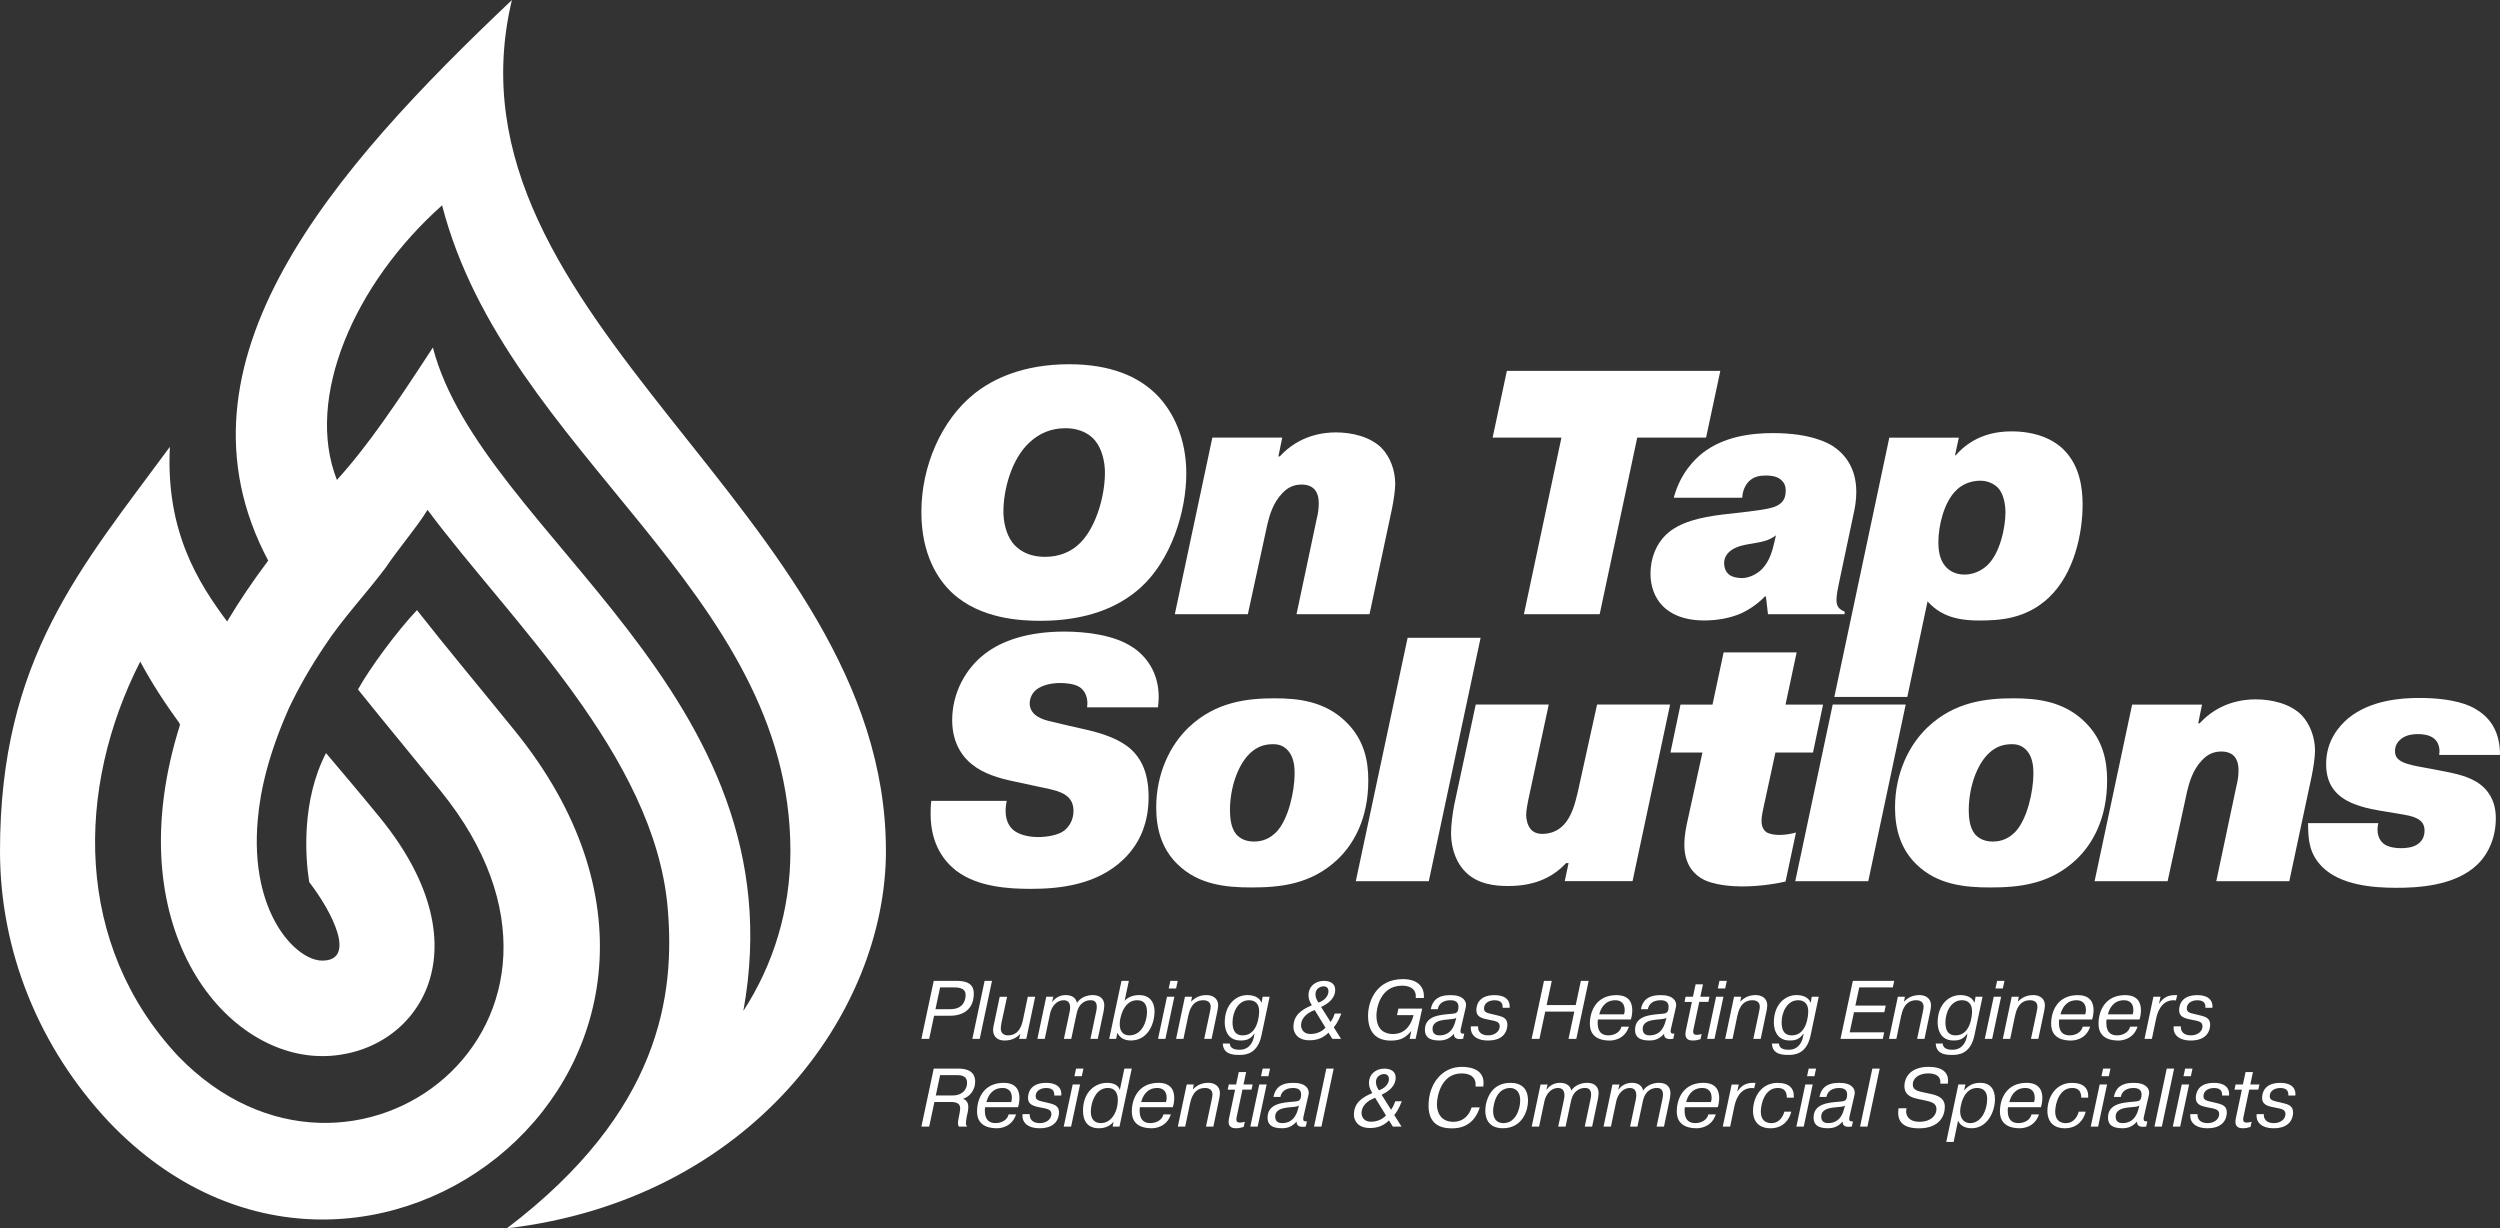
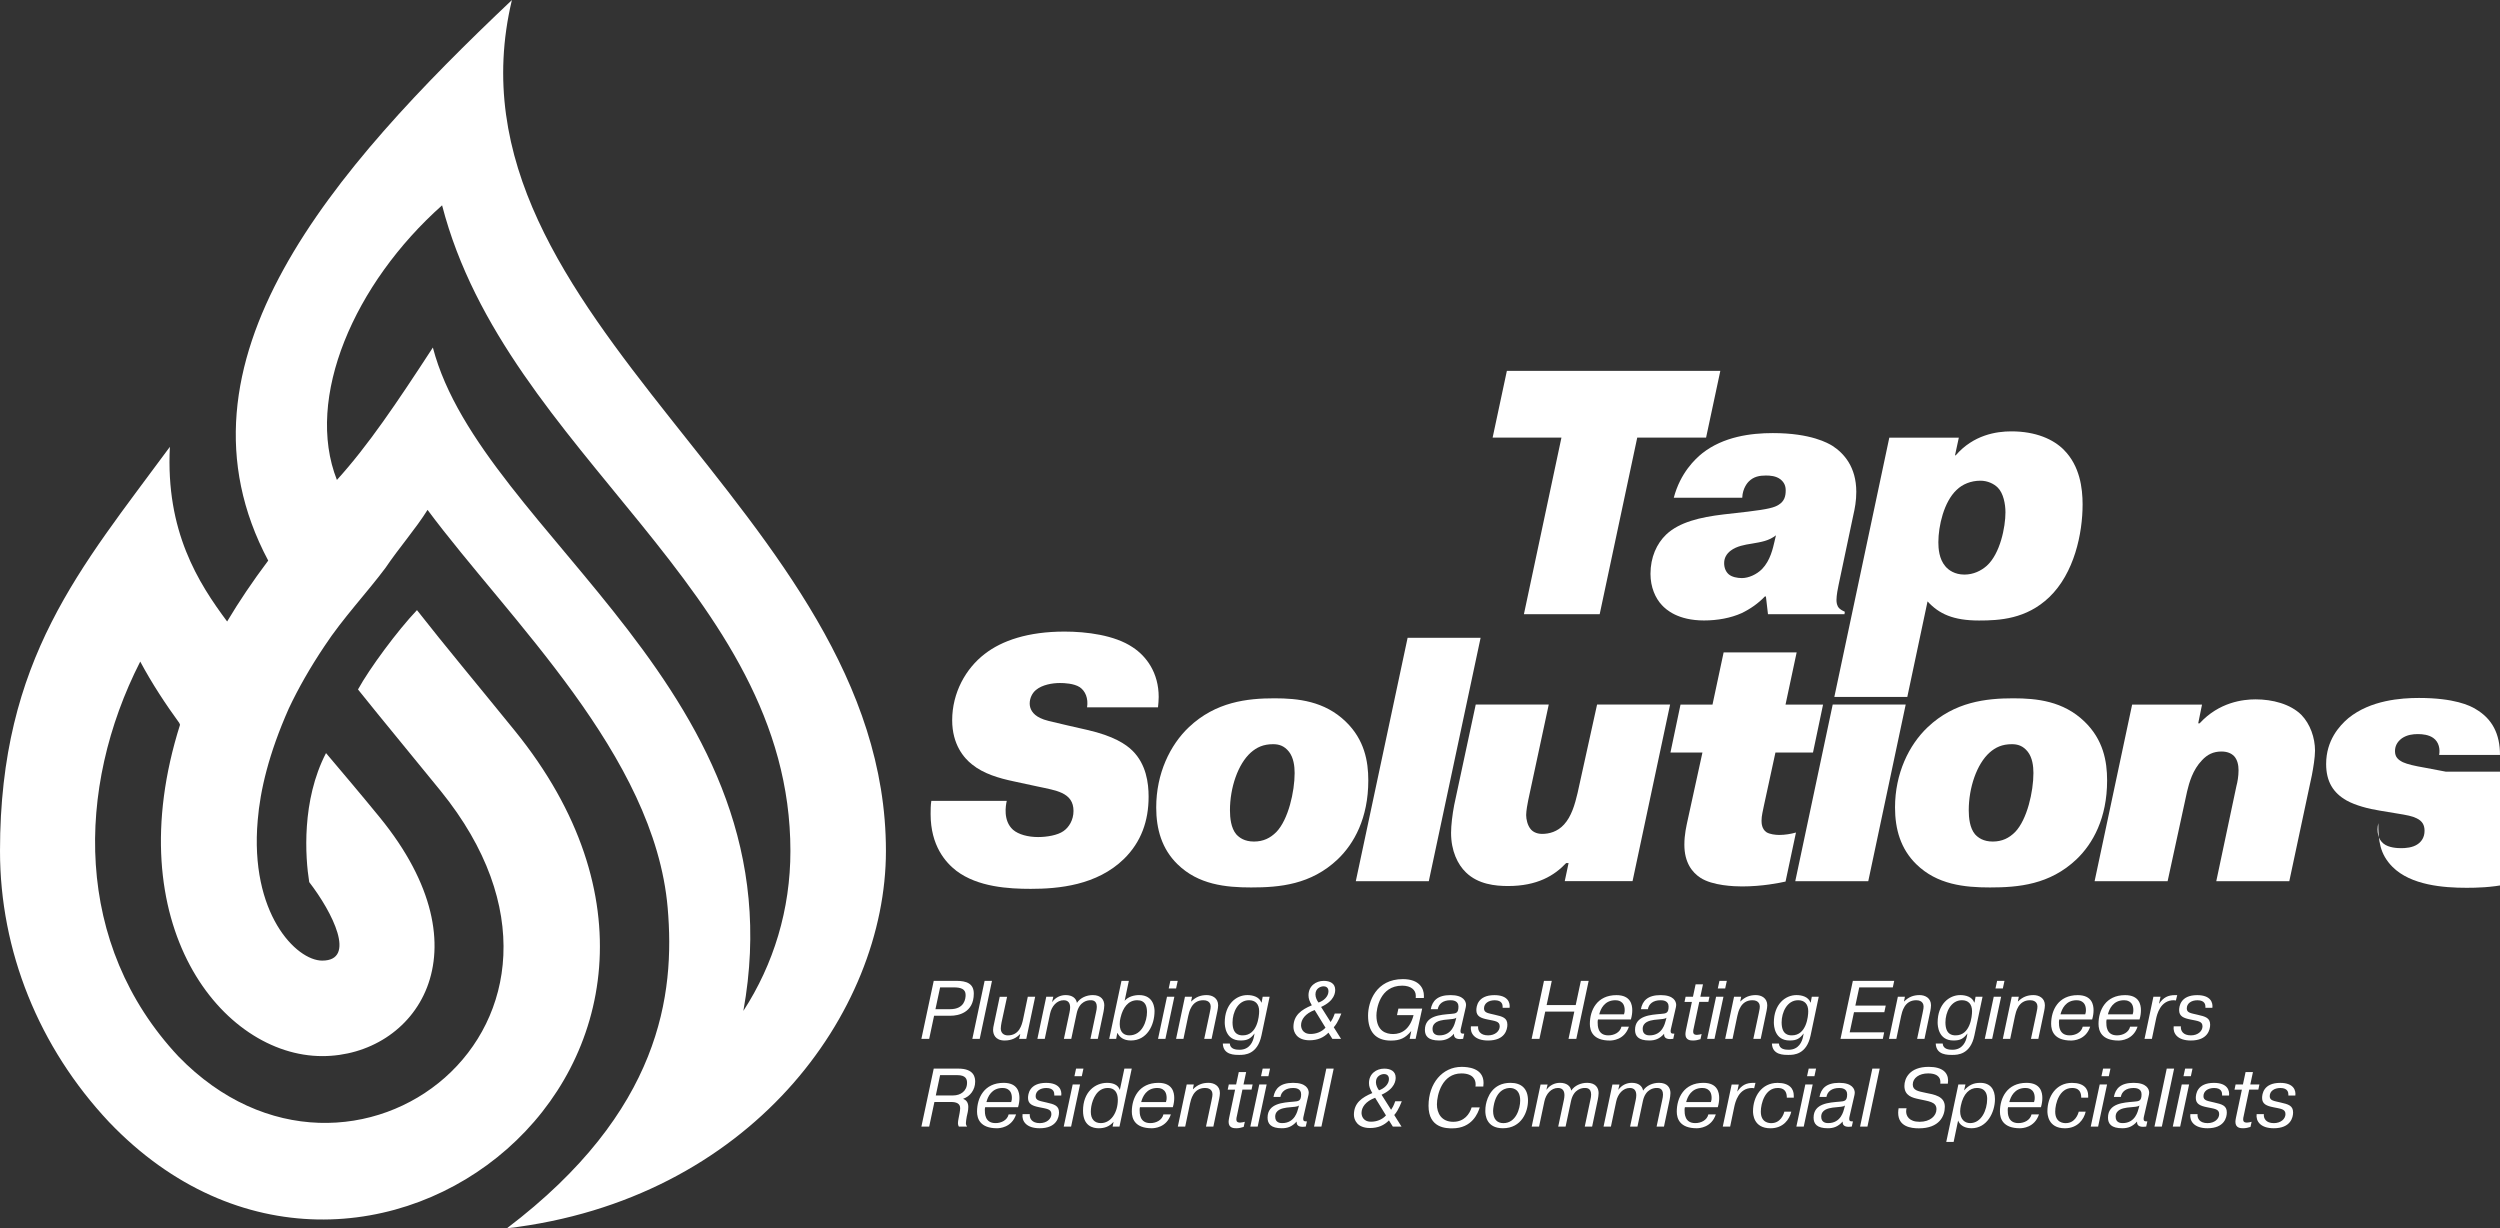
<svg xmlns="http://www.w3.org/2000/svg" id="Layer_1" viewBox="0 0 1000.42 491.54">
  <rect x="0" y="0" width="1000.42" height="491.54" fill="#333333" stroke="none" />
  <defs>
    <style>
      .cls-1 {
        fill: #fff;
      }
    </style>
  </defs>
  <g>
-     <path class="cls-1" d="M381.09,237.3c11.27,10.43,27.55,11.13,35.2,11.13,18.09,0,31.16-5.15,40.21-13.36,12.24-11.13,18.22-30.46,18.22-45.63,0-14.05-5.29-24.76-11.69-31.3-7.51-7.65-18.92-12.38-35.2-12.38-18.5,0-30.74,5.98-37.98,11.82-13.22,10.57-21.15,29.08-21.15,47.3,0,17.11,6.68,27.13,12.38,32.41h.01ZM412.11,176.92c3.76-3.48,8.49-5.56,14.19-5.56,6.68,0,10.3,2.92,11.96,5.01,2.64,3.2,3.9,8.21,3.9,12.8,0,9.74-3.9,23.23-11.13,29.21-2.64,2.23-6.82,4.45-12.8,4.45-7.37,0-11.27-3.34-13.08-5.7-2.64-3.48-3.62-8.49-3.62-12.38,0-8.48,3.06-21.01,10.57-27.82h0Z" />
-     <path class="cls-1" d="M499.35,245.79l7.79-35.89c.83-3.48,2.22-8.63,5.98-12.52,2.09-2.22,4.45-3.48,7.79-3.48,2.64,0,4.17.97,5.01,1.81,1.39,1.53,1.81,3.62,1.81,5.7,0,2.36-.42,4.73-.84,6.26l-8.07,38.12h29.21l9.04-42.43c.56-2.92,1.25-7.09,1.25-9.74,0-5.29-1.95-10.71-5.43-14.33-4.45-4.45-11.69-6.26-18.36-6.26-5.01,0-14.61,1.11-22.4,9.6h-.56l1.53-7.51h-27.96l-15.02,70.67h29.23Z" />
    <polygon class="cls-1" points="609.82 245.79 640.14 245.79 655.17 175.12 682.72 175.12 688.42 148.41 603 148.41 597.3 175.12 624.84 175.12 609.82 245.79" />
    <path class="cls-1" d="M669.78,199.19h27.41c.14-4.03,2.36-6.26,2.64-6.54,1.95-1.95,4.31-2.36,6.82-2.36,1.67,0,4.03.14,5.84,1.53,1.53,1.25,2.09,2.64,2.09,4.45,0,2.36-.56,4.31-2.78,5.7-1.67,1.11-4.31,1.81-12.38,2.78l-9.74,1.11c-9.32,1.11-17.67,3.06-22.95,8.07-3.76,3.62-6.26,9.04-6.26,15.72,0,5.29,1.95,9.74,4.59,12.52,1.67,1.81,6.4,6.12,16.83,6.12,5.43,0,10.71-.98,15.03-2.92,3.48-1.67,6.68-3.9,9.32-6.68h.42l.83,7.09h30.61l.14-.97c-.7-.28-1.67-.84-2.23-1.39-.98-.98-1.11-2.37-1.11-3.34,0-1.81.56-4.73.84-5.98l5.84-27.68c.7-3.06,1.25-5.98,1.25-9.6,0-10.02-5.01-15.44-9.46-18.36-1.81-1.11-8.63-5.15-23.93-5.15-8.77,0-19.76,1.39-28.24,8.07-2.78,2.23-8.77,7.79-11.41,17.81h-.01ZM710.13,216.58c-.7,2.92-1.67,7.65-5.01,11.13-2.22,2.22-5.42,3.62-8.07,3.62-1.81,0-4.03-.42-5.29-1.53-1.11-.98-1.81-2.51-1.81-4.45,0-2.09.97-3.76,2.64-5.01,2.37-1.81,5.71-2.37,8.35-2.78,4.04-.7,6.82-1.11,9.74-3.34l-.56,2.37h.01Z" />
    <path class="cls-1" d="M834.16,288.76c-8.49-8.21-19.06-9.32-28.52-9.32-10.85,0-23.51,1.39-34.23,11.55-7.51,7.1-13.08,18.5-13.08,32.14,0,8.63,2.23,16.56,8.49,22.68,8.35,8.21,19.34,9.32,29.5,9.32,11.41,0,23.93-1.11,34.64-11.27,6.54-6.26,12.24-16.42,12.24-31.58,0-7.65-1.53-16.28-9.04-23.52h0ZM806.33,333c-2.37,2.37-5.15,3.76-8.9,3.76s-5.84-1.53-7.1-2.92c-2.09-2.51-2.5-6.54-2.5-9.6,0-9.04,3.2-18.5,8.35-23.1,2.37-2.09,5.01-3.34,8.9-3.34,2.23,0,4.45.56,6.4,3.06,1.81,2.37,2.23,5.7,2.23,8.49,0,7.37-2.5,18.64-7.37,23.65h-.01Z" />
    <path class="cls-1" d="M926.4,300.45c0-5.29-1.95-10.71-5.42-14.33-4.45-4.45-11.69-6.26-18.37-6.26-5.01,0-14.61,1.11-22.4,9.6h-.56l1.53-7.51h-27.97l-15.02,70.68h29.22l7.79-35.9c.83-3.48,2.22-8.63,5.98-12.52,2.09-2.23,4.45-3.48,7.79-3.48,2.64,0,4.18.98,5.01,1.81,1.39,1.53,1.81,3.62,1.81,5.7,0,2.37-.42,4.73-.84,6.26l-8.07,38.12h29.22l9.04-42.43c.56-2.92,1.25-7.1,1.25-9.74h.01Z" />
-     <path class="cls-1" d="M978.71,308.79l-8.07-1.53c-4.73-.83-7.1-1.39-9.04-2.23-1.95-.97-3.2-2.09-3.2-4.45,0-1.81.7-3.62,2.78-5.15,2.09-1.39,4.31-1.67,6.4-1.67,1.95,0,4.31.28,6.12,1.53,2.37,1.67,2.78,4.59,2.37,6.82h24.35c0-8.35-3.06-14.47-9.74-18.36-2.23-1.39-8.49-4.45-22.68-4.45-7.1,0-19.34.84-28.24,8.07-3.62,3.06-8.91,8.9-8.91,18.36,0,6.96,2.78,11.55,8.21,14.61,3.48,1.95,8.76,3.34,13.22,4.04l6.68,1.11c4.31.69,6.4,1.11,8.07,1.95,2.36,1.11,3.2,2.78,3.2,5.01,0,2.64-1.25,4.31-2.64,5.29-2.09,1.53-5.15,1.67-6.68,1.67s-5.01-.14-7.09-1.81c-2.09-1.67-2.92-4.73-2.09-8.21h-28.11c0,6.96.56,12.38,5.7,17.53,7.37,7.37,20.45,8.35,29.64,8.35,7.93,0,23.37-.56,32.42-9.32,4.59-4.45,7.37-10.99,7.37-18.5,0-3.48-.7-8.07-4.45-11.97-4.03-4.17-10.02-5.56-15.58-6.68h-.01Z" />
+     <path class="cls-1" d="M978.71,308.79l-8.07-1.53c-4.73-.83-7.1-1.39-9.04-2.23-1.95-.97-3.2-2.09-3.2-4.45,0-1.81.7-3.62,2.78-5.15,2.09-1.39,4.31-1.67,6.4-1.67,1.95,0,4.31.28,6.12,1.53,2.37,1.67,2.78,4.59,2.37,6.82h24.35c0-8.35-3.06-14.47-9.74-18.36-2.23-1.39-8.49-4.45-22.68-4.45-7.1,0-19.34.84-28.24,8.07-3.62,3.06-8.91,8.9-8.91,18.36,0,6.96,2.78,11.55,8.21,14.61,3.48,1.95,8.76,3.34,13.22,4.04l6.68,1.11c4.31.69,6.4,1.11,8.07,1.95,2.36,1.11,3.2,2.78,3.2,5.01,0,2.64-1.25,4.31-2.64,5.29-2.09,1.53-5.15,1.67-6.68,1.67s-5.01-.14-7.09-1.81c-2.09-1.67-2.92-4.73-2.09-8.21c0,6.96.56,12.38,5.7,17.53,7.37,7.37,20.45,8.35,29.64,8.35,7.93,0,23.37-.56,32.42-9.32,4.59-4.45,7.37-10.99,7.37-18.5,0-3.48-.7-8.07-4.45-11.97-4.03-4.17-10.02-5.56-15.58-6.68h-.01Z" />
    <path class="cls-1" d="M712.01,334.12c-1.53,0-3.9-.28-5.15-1.11-1.81-1.25-1.95-3.48-1.95-4.59,0-2.09.56-3.9.97-6.12l4.59-21.15h15.03l4.03-19.2h-15.02l4.45-20.87h-29.22l-4.45,20.87h-12.8l-4.03,19.2h12.8l-5.84,26.71c-.56,2.64-1.39,5.98-1.39,10.16,0,7.23,3.2,11.13,6.4,13.22,4.87,3.2,13.64,3.48,16.7,3.48,8.07,0,14.89-1.39,17.39-1.95l4.17-19.62c-1.95.56-4.45.97-6.68.97h0Z" />
    <path class="cls-1" d="M631.31,317.28c-1.11,4.73-2.5,9.46-5.43,12.66-2.64,2.92-5.98,3.76-8.76,3.76-2.5,0-4.04-1.11-4.73-2.09-1.11-1.39-1.67-3.76-1.67-5.43s.56-4.73.83-5.98l8.21-38.26h-29.22l-8.62,40.21c-.7,3.62-1.25,8.07-1.25,11.13,0,7.23,2.64,12.66,5.98,15.86,4.87,4.73,11.68,5.42,16.83,5.42,11.68,0,18.51-4.17,23.24-9.18h.97l-1.53,7.23h27.13l15.03-70.68h-29.22l-7.79,35.34h0Z" />
    <path class="cls-1" d="M435.14,292.1l-7.93-1.81c-7.24-1.67-9.18-2.09-10.85-2.92-3.34-1.53-4.31-3.9-4.31-5.84,0-2.09.97-4.17,2.51-5.43,2.5-2.09,6.54-2.78,9.6-2.78,1.67,0,5.57.14,7.93,1.67,2.23,1.53,3.48,4.45,2.92,8.07h28.38c.14-1.39.28-2.78.28-4.17,0-9.6-4.87-16.28-10.43-19.89-7.23-4.87-18.5-6.26-27.27-6.26-14.61,0-25.05,3.62-31.86,8.9-7.65,5.84-13.08,15.58-13.08,26.57,0,9.74,4.73,15.16,7.93,17.67,4.59,3.76,10.85,5.56,16.83,6.82l9.04,1.95c4.59.97,7.65,1.53,10.02,2.64,3.06,1.39,4.73,3.62,4.73,7.23s-1.81,6.54-4.03,8.07c-2.37,1.67-6.68,2.37-10.16,2.37-3.9,0-7.79-.98-10.02-2.92-4.03-3.62-2.92-9.74-2.5-11.55h-30.19c-.28,1.81-.28,3.62-.28,5.29,0,12.66,5.98,19.34,10.29,22.68,8.63,6.54,21.01,7.23,29.77,7.23,11.13,0,26.44-1.39,37.29-11.96,6.96-6.82,9.88-15.3,9.88-24.91,0-5.56-.97-12.94-6.4-18.36-2.64-2.64-7.65-5.98-18.09-8.35h0Z" />
    <path class="cls-1" d="M538.51,288.76c-8.49-8.21-19.06-9.32-28.52-9.32-10.85,0-23.51,1.39-34.23,11.55-7.51,7.1-13.08,18.5-13.08,32.14,0,8.63,2.23,16.56,8.49,22.68,8.35,8.21,19.34,9.32,29.5,9.32,11.41,0,23.93-1.11,34.64-11.27,6.54-6.26,12.24-16.42,12.24-31.58,0-7.65-1.53-16.28-9.04-23.52h0ZM510.69,333c-2.37,2.37-5.15,3.76-8.9,3.76s-5.84-1.53-7.1-2.92c-2.09-2.51-2.5-6.54-2.5-9.6,0-9.04,3.2-18.5,8.35-23.1,2.37-2.09,5.01-3.34,8.9-3.34,2.23,0,4.45.56,6.4,3.06,1.81,2.37,2.23,5.7,2.23,8.49,0,7.37-2.5,18.64-7.37,23.65h-.01Z" />
    <polygon class="cls-1" points="563.28 255.23 542.55 352.62 571.76 352.62 592.49 255.23 563.28 255.23" />
  </g>
  <g>
    <path class="cls-1" d="M903.03,445.82c-.36,2.78,1.46,5.67,6.86,5.67,6.76,0,7.73-4.34,7.73-6.33,0-2.72-1.89-3.28-5.04-3.98-2.55-.63-4.31-.7-4.31-2.52,0-1.99,1.76-3.28,4.28-3.28,3.05,0,3.18,1.92,3.18,2.62v.4h2.79c.27-1.99-.6-5.07-6.07-5.07-6.76,0-7.23,4.58-7.23,6.04,0,2.45,1.82,3.18,4.48,3.71,2.95.63,4.87.66,4.87,2.75,0,1.92-1.86,3.61-4.64,3.61-3.15,0-4.18-1.86-4.01-3.61h-2.89ZM894.61,433.98l-.43,2.06h2.95l-2.39,11.31c-.1.5-.2,1.16-.2,1.59,0,2.52,2.16,2.55,3.08,2.55,1.03,0,2.06-.23,2.95-.53l.46-2.06c-.5.13-1.26.33-1.89.33-1.56,0-1.49-.96-1.49-1.36s.07-.73.17-1.13l2.25-10.71h3.65l.43-2.06h-3.65l1.06-4.97h-2.95l-1.06,4.97h-2.95.01ZM876.51,445.82c-.36,2.78,1.46,5.67,6.86,5.67,6.76,0,7.73-4.34,7.73-6.33,0-2.72-1.89-3.28-5.04-3.98-2.55-.63-4.31-.7-4.31-2.52,0-1.99,1.76-3.28,4.28-3.28,3.05,0,3.18,1.92,3.18,2.62v.4h2.78c.27-1.99-.6-5.07-6.07-5.07-6.76,0-7.23,4.58-7.23,6.04,0,2.45,1.82,3.18,4.48,3.71,2.95.63,4.87.66,4.87,2.75,0,1.92-1.86,3.61-4.64,3.61-3.15,0-4.18-1.86-4.01-3.61h-2.88ZM873.76,430.67h2.95l.66-3.05h-2.95l-.66,3.05ZM873.06,433.98l-3.58,16.84h2.95l3.58-16.84h-2.95ZM867.06,427.62l-4.91,23.21h2.95l4.91-23.21h-2.95ZM855.79,443.63c-.27.9-1.23,5.8-6.4,5.8-.56,0-2.78-.03-2.78-2.55,0-2.82,2.82-3.38,4.58-3.65,3.32-.36,4.18-.27,4.94-.86l-.33,1.26h0ZM848.69,438.96c.36-2.09,2.06-3.58,5.11-3.58.93,0,3.18.17,3.18,2.52,0,2.72-1.06,2.78-3.02,2.95-4.15.36-10.41.63-10.41,6.4,0,2.49,1.36,4.24,5.7,4.24,2.26,0,4.08-.6,5.94-2.69v.36c0,.53.2,1.76,2.39,1.76.13,0,.5,0,1.26-.1l.46-2.06c-.13,0-.23-.03-.36-.03-.53,0-1.13,0-1.13-.99,0-.27.03-.56.13-.96l1.79-7.79c.13-.63.3-1.13.3-1.69,0-1.49-.99-3.98-6.23-3.98s-7.26,2.32-7.89,5.64h2.79-.01ZM840.93,430.67h2.95l.66-3.05h-2.95l-.66,3.05ZM840.23,433.98l-3.58,16.84h2.95l3.58-16.84h-2.95ZM831.85,444.83c-.27,1.13-1.52,4.61-5.21,4.61-.76,0-4.21-.07-4.21-4.61,0-3.22,1.66-9.45,6.73-9.45,1.19,0,3.68.13,3.68,3.88h2.78v-.86c0-2.65-1.62-5.07-6.5-5.07-6.4,0-9.81,5.54-9.81,11.34,0,1.03.13,6.83,7,6.83,5.14,0,7.63-3.61,8.32-6.66h-2.79.01ZM804.06,441.01c.53-2.12,2.06-5.64,6.46-5.64.76,0,3.71.13,3.71,3.98,0,.43-.03.99-.27,1.66h-9.91,0ZM812.95,445.95c-.53,2.29-2.88,3.48-5.24,3.48-4.28,0-4.28-3.85-4.28-5.27,0-.36.03-.73.13-1.09h13.16c.43-1.43.56-2.65.56-3.71,0-2.12-.6-6.04-6.33-6.04-7.79,0-10.64,6.04-10.64,11.51,0,2.82,1.23,6.66,7.99,6.66.99,0,5.87-.23,7.63-5.54h-2.98,0ZM784.66,442.47c.99-4.91,3.61-7.1,6.4-7.1,3.81,0,4.14,2.92,4.14,4.38,0,4.51-2.35,9.68-6.8,9.68-2.12,0-4.01-1.43-4.01-4.74,0-.76.13-1.46.27-2.22M783.67,433.98l-4.84,22.98h2.95l1.79-8.55c1.16,2.95,4.41,3.08,5.37,3.08,6.2,0,9.38-6.37,9.38-11.67,0-3.85-1.82-6.5-5.87-6.5-2.69,0-4.51.86-6.4,2.95h-.07l.53-2.29h-2.85.01ZM759.76,443.47c-.1.66-.17,1.26-.17,1.82,0,5.6,5.14,6.23,8.29,6.23,8.22,0,10.38-4.94,10.38-8.65,0-4.21-4.21-4.87-7.76-5.57-2.98-.63-5.07-.99-5.07-3.32,0-2.62,2.59-4.44,6.13-4.44,4.71,0,4.91,2.59,4.91,3.38v.37c0,.13,0,.27-.03.36h3.02c.07-.4.1-.8.1-1.23,0-3.15-2.19-5.5-7.76-5.5-7.73,0-9.72,4.68-9.72,7.63,0,3.98,3.25,4.74,5.7,5.27,3.88.9,7.13.99,7.13,4.05,0,2.65-2.49,5.04-6.76,5.04s-5.37-2.42-5.37-4.14c0-.53.07-.96.17-1.29h-3.19ZM749.25,427.62l-4.91,23.21h2.95l4.91-23.21h-2.95ZM737.98,443.63c-.27.9-1.23,5.8-6.4,5.8-.56,0-2.79-.03-2.79-2.55,0-2.82,2.82-3.38,4.58-3.65,3.32-.36,4.18-.27,4.94-.86l-.33,1.26h0ZM730.88,438.96c.37-2.09,2.06-3.58,5.11-3.58.93,0,3.18.17,3.18,2.52,0,2.72-1.06,2.78-3.02,2.95-4.15.36-10.41.63-10.41,6.4,0,2.49,1.36,4.24,5.7,4.24,2.25,0,4.08-.6,5.94-2.69v.36c0,.53.2,1.76,2.39,1.76.13,0,.5,0,1.26-.1l.46-2.06c-.13,0-.23-.03-.36-.03-.53,0-1.13,0-1.13-.99,0-.27.03-.56.13-.96l1.79-7.79c.13-.63.3-1.13.3-1.69,0-1.49-.99-3.98-6.23-3.98s-7.26,2.32-7.89,5.64h2.78,0ZM723.12,430.67h2.95l.66-3.05h-2.95l-.66,3.05ZM722.43,433.98l-3.58,16.84h2.95l3.58-16.84h-2.95ZM714.04,444.83c-.27,1.13-1.53,4.61-5.21,4.61-.76,0-4.21-.07-4.21-4.61,0-3.22,1.66-9.45,6.73-9.45,1.19,0,3.68.13,3.68,3.88h2.78v-.86c0-2.65-1.62-5.07-6.5-5.07-6.4,0-9.81,5.54-9.81,11.34,0,1.03.13,6.83,7,6.83,5.14,0,7.63-3.61,8.32-6.66h-2.78,0ZM702.5,433.32h-.83c-2.88,0-4.71.93-6.4,3.42h-.07l.6-2.75h-2.85l-3.55,16.84h2.95l1.62-7.76c.43-2.09,1.76-7.69,7.16-7.69.3,0,.56.03.83.1l.53-2.16h.01ZM674.75,441.01c.53-2.12,2.06-5.64,6.47-5.64.76,0,3.71.13,3.71,3.98,0,.43-.03.99-.27,1.66h-9.91ZM683.63,445.95c-.53,2.29-2.88,3.48-5.24,3.48-4.28,0-4.28-3.85-4.28-5.27,0-.36.03-.73.13-1.09h13.16c.43-1.43.56-2.65.56-3.71,0-2.12-.6-6.04-6.33-6.04-7.79,0-10.64,6.04-10.64,11.51,0,2.82,1.23,6.66,7.99,6.66.99,0,5.87-.23,7.63-5.54h-2.98,0ZM645.24,433.98l-3.55,16.84h2.95l2.12-10.05c.63-3.05,2.75-5.4,5.44-5.4,1.99,0,2.59,1.33,2.59,2.92,0,.63-.1,1.26-.23,1.89l-2.25,10.64h2.95l2.16-10.18c1.06-5.01,4.61-5.27,5.47-5.27.63,0,2.59-.1,2.59,2.65,0,.7-.13,1.36-.3,2.12l-2.26,10.68h2.95l2.29-10.88c.13-.63.3-1.79.3-2.55,0-2.12-1.26-4.08-4.58-4.08-2.55,0-5.04,1.09-6.37,3.12-.3-1.86-1.86-3.12-4.51-3.12-2.09,0-4.08.96-5.3,2.69h-.1l.46-2.02h-2.82ZM616.49,433.98l-3.55,16.84h2.95l2.12-10.05c.63-3.05,2.75-5.4,5.44-5.4,1.99,0,2.59,1.33,2.59,2.92,0,.63-.1,1.26-.23,1.89l-2.26,10.64h2.95l2.16-10.18c1.06-5.01,4.61-5.27,5.47-5.27.63,0,2.59-.1,2.59,2.65,0,.7-.13,1.36-.3,2.12l-2.25,10.68h2.95l2.29-10.88c.13-.63.3-1.79.3-2.55,0-2.12-1.26-4.08-4.58-4.08-2.55,0-5.04,1.09-6.37,3.12-.3-1.86-1.86-3.12-4.51-3.12-2.09,0-4.08.96-5.31,2.69h-.1l.46-2.02h-2.82,0ZM597.69,442.67c1.16-6.9,5.34-7.29,6.5-7.29.66,0,4.14,0,4.14,5.01,0,3.25-1.69,9.05-6.73,9.05-2.39,0-4.11-1.46-4.11-4.87,0-.63.1-1.26.2-1.89M594.61,441.94c-.17.9-.23,1.72-.23,2.62,0,1.46.27,6.93,7.03,6.93,7.53,0,10.05-6.66,10.05-11.07,0-4.77-2.62-7.1-7.03-7.1-7.23,0-9.28,5.87-9.81,8.62M588.9,443.14c-.8,2.65-2.95,5.77-7.36,5.77-4.77,0-6.53-3.51-6.53-6.96,0-3.85,2.06-12.4,9.78-12.4,4.84,0,5.7,2.69,5.7,4.28v.5c0,.13-.03.3-.07.46h3.15c.07-.46.1-.93.1-1.43,0-6.13-6.6-6.43-8.79-6.43-7.66,0-13.23,6.57-13.23,15.58s7.23,9.02,9.52,9.02c7.99,0,10.31-6.2,10.98-8.39h-3.25ZM551.83,436.3c-.63-.8-1.23-2.06-1.23-3.25,0-2.55,2.22-3.25,3.25-3.25.63,0,1.96.23,1.96,1.99,0,2.09-1.89,3.81-3.98,4.51M554.62,446.35c-1.49,1.69-3.75,2.52-5.97,2.52-3.48,0-3.81-2.75-3.81-3.51,0-2.26,1.62-4.64,5.44-6.07l4.34,7.06h0ZM558.33,440.68c-.63,1.86-1.23,2.79-1.66,3.42l-3.81-6.03c5.5-2.49,5.64-5.84,5.64-6.86,0-2.52-2.02-3.58-4.58-3.58-3.15,0-6.1,2.06-6.1,5.77,0,1.46.43,2.39,1.33,4.01-4.21,1.76-7.36,4.01-7.36,8.69,0,1.99,1.29,5.3,6.43,5.3,3.22,0,5.64-1.06,7.59-3.05l1.56,2.49h3.48l-2.92-4.64c1.89-2.16,2.82-5.14,3.02-5.5h-2.62v-.02ZM530.75,427.62l-4.91,23.21h2.95l4.91-23.21h-2.95ZM519.47,443.63c-.27.9-1.23,5.8-6.4,5.8-.56,0-2.78-.03-2.78-2.55,0-2.82,2.82-3.38,4.58-3.65,3.32-.36,4.18-.27,4.94-.86l-.33,1.26h0ZM512.38,438.96c.36-2.09,2.06-3.58,5.11-3.58.93,0,3.18.17,3.18,2.52,0,2.72-1.06,2.78-3.02,2.95-4.14.36-10.41.63-10.41,6.4,0,2.49,1.36,4.24,5.7,4.24,2.26,0,4.08-.6,5.94-2.69v.36c0,.53.2,1.76,2.39,1.76.13,0,.5,0,1.26-.1l.46-2.06c-.13,0-.23-.03-.36-.03-.53,0-1.13,0-1.13-.99,0-.27.03-.56.13-.96l1.79-7.79c.13-.63.3-1.13.3-1.69,0-1.49-.99-3.98-6.23-3.98s-7.26,2.32-7.89,5.64h2.78ZM504.62,430.67h2.95l.66-3.05h-2.95l-.66,3.05ZM503.92,433.98l-3.58,16.84h2.95l3.58-16.84h-2.95ZM491.72,433.98l-.43,2.06h2.95l-2.39,11.31c-.1.5-.2,1.16-.2,1.59,0,2.52,2.16,2.55,3.08,2.55,1.03,0,2.06-.23,2.95-.53l.46-2.06c-.5.13-1.26.33-1.89.33-1.56,0-1.49-.96-1.49-1.36s.07-.73.17-1.13l2.25-10.71h3.65l.43-2.06h-3.65l1.06-4.97h-2.95l-1.06,4.97h-2.95.01ZM474.88,433.98l-3.55,16.84h2.95l1.92-9.18c.37-1.53,1.26-6.27,6.04-6.27,2.65,0,2.95,1.82,2.95,2.49,0,.43-.03,1.03-.4,2.65l-2.19,10.31h2.95l2.35-11.21c.13-.66.27-1.59.27-2.22,0-2.88-2.32-4.08-4.58-4.08-2.49,0-4.41.8-6.13,2.52h-.1l.36-1.86h-2.85,0ZM456.67,441.01c.53-2.12,2.06-5.64,6.47-5.64.76,0,3.71.13,3.71,3.98,0,.43-.03.99-.27,1.66h-9.91ZM465.56,445.95c-.53,2.29-2.88,3.48-5.24,3.48-4.28,0-4.28-3.85-4.28-5.27,0-.36.03-.73.13-1.09h13.16c.43-1.43.56-2.65.56-3.71,0-2.12-.6-6.04-6.33-6.04-7.79,0-10.64,6.04-10.64,11.51,0,2.82,1.23,6.66,7.99,6.66.99,0,5.87-.23,7.63-5.54h-2.98ZM436.71,442.7c.53-2.88,2.25-7.33,6.63-7.33,2.62,0,3.98,1.76,3.98,4.71,0,5.17-2.78,9.35-6.8,9.35-2.55,0-4.01-1.62-4.01-4.51,0-.76.07-1.49.2-2.22M449.94,427.62l-1.82,8.55c-.7-2.19-2.92-2.85-5.11-2.85-4.77,0-9.62,3.61-9.62,11.14,0,6.13,3.91,7.03,6.3,7.03s4.28-.73,5.84-2.49h.07l-.37,1.82h2.75l4.91-23.21h-2.95ZM429.95,430.67h2.95l.66-3.05h-2.95l-.66,3.05ZM429.25,433.98l-3.58,16.84h2.95l3.58-16.84h-2.95ZM409.19,445.82c-.37,2.78,1.46,5.67,6.86,5.67,6.76,0,7.73-4.34,7.73-6.33,0-2.72-1.89-3.28-5.04-3.98-2.55-.63-4.31-.7-4.31-2.52,0-1.99,1.76-3.28,4.28-3.28,3.05,0,3.18,1.92,3.18,2.62v.4h2.79c.27-1.99-.6-5.07-6.07-5.07-6.76,0-7.23,4.58-7.23,6.04,0,2.45,1.82,3.18,4.48,3.71,2.95.63,4.87.66,4.87,2.75,0,1.92-1.86,3.61-4.64,3.61-3.15,0-4.18-1.86-4.01-3.61h-2.89ZM394.74,441.01c.53-2.12,2.06-5.64,6.47-5.64.76,0,3.71.13,3.71,3.98,0,.43-.03.99-.27,1.66h-9.91ZM403.62,445.95c-.53,2.29-2.88,3.48-5.24,3.48-4.28,0-4.28-3.85-4.28-5.27,0-.36.03-.73.13-1.09h13.16c.43-1.43.56-2.65.56-3.71,0-2.12-.6-6.04-6.33-6.04-7.79,0-10.64,6.04-10.64,11.51,0,2.82,1.23,6.66,7.99,6.66.99,0,5.87-.23,7.63-5.54h-2.98ZM376.2,430.24h6.93c3.32,0,3.85,1.59,3.85,3.05,0,3.32-2.59,5.07-5.54,5.07h-6.96l1.72-8.12ZM368.71,450.83h3.12l2.09-9.85h6.66c1.96,0,3.65.5,3.65,2.49,0,.4-.13,1.46-.23,1.96-.27,1.69-.66,2.92-.66,4.08,0,.5.13.9.36,1.33h3.28c-.27-.43-.46-.86-.46-1.36,0-.43.17-1.79.33-2.59.27-1.29.63-2.39.63-3.95,0-1.46-.6-2.69-2.02-3.18l.03-.1c2.69-.9,4.74-3.55,4.74-6.8,0-1.46-.23-5.24-6.73-5.24h-9.85l-4.94,23.21h0Z" />
    <path class="cls-1" d="M869.84,410.71c-.36,2.78,1.46,5.67,6.86,5.67,6.76,0,7.73-4.34,7.73-6.33,0-2.72-1.89-3.28-5.04-3.98-2.55-.63-4.31-.7-4.31-2.52,0-1.99,1.76-3.28,4.28-3.28,3.05,0,3.18,1.92,3.18,2.62v.4h2.78c.27-1.99-.6-5.07-6.07-5.07-6.76,0-7.23,4.58-7.23,6.03,0,2.45,1.82,3.18,4.48,3.71,2.95.63,4.87.66,4.87,2.75,0,1.92-1.86,3.61-4.64,3.61-3.15,0-4.18-1.86-4.01-3.61h-2.88ZM871.27,398.21h-.83c-2.88,0-4.71.93-6.4,3.41h-.07l.6-2.75h-2.85l-3.55,16.84h2.95l1.62-7.76c.43-2.09,1.76-7.69,7.16-7.69.3,0,.56.03.83.1l.53-2.16h.01ZM843.52,405.9c.53-2.12,2.06-5.64,6.47-5.64.76,0,3.71.13,3.71,3.98,0,.43-.03.99-.27,1.66h-9.91ZM852.4,410.84c-.53,2.29-2.88,3.48-5.24,3.48-4.28,0-4.28-3.85-4.28-5.27,0-.37.03-.73.13-1.09h13.16c.43-1.43.56-2.65.56-3.71,0-2.12-.6-6.03-6.33-6.03-7.79,0-10.64,6.03-10.64,11.51,0,2.82,1.23,6.66,7.99,6.66.99,0,5.87-.23,7.63-5.54h-2.98,0ZM824.55,405.9c.53-2.12,2.06-5.64,6.46-5.64.76,0,3.71.13,3.71,3.98,0,.43-.03.99-.27,1.66h-9.91,0ZM833.44,410.84c-.53,2.29-2.88,3.48-5.24,3.48-4.28,0-4.28-3.85-4.28-5.27,0-.37.03-.73.13-1.09h13.16c.43-1.43.56-2.65.56-3.71,0-2.12-.6-6.03-6.33-6.03-7.79,0-10.64,6.03-10.64,11.51,0,2.82,1.23,6.66,7.99,6.66.99,0,5.87-.23,7.63-5.54h-2.98,0ZM805.02,398.87l-3.55,16.84h2.95l1.92-9.18c.36-1.53,1.26-6.27,6.03-6.27,2.65,0,2.95,1.82,2.95,2.49,0,.43-.03,1.03-.4,2.65l-2.19,10.31h2.95l2.35-11.21c.13-.66.27-1.59.27-2.22,0-2.88-2.32-4.08-4.58-4.08-2.49,0-4.41.8-6.13,2.52h-.1l.37-1.86h-2.85,0ZM798.52,395.55h2.95l.66-3.05h-2.95l-.66,3.05ZM797.83,398.87l-3.58,16.84h2.95l3.58-16.84h-2.95ZM782.61,414.32c-1.43,0-4.11-.3-4.11-5.21,0-3.98,2.16-8.85,6.6-8.85,2.52,0,4.05,1.49,4.05,4.41,0,2.02-.7,9.65-6.53,9.65M774.62,417.6c.17,4.68,4.87,4.54,6.73,4.54,2.02,0,7.16-.13,8.75-7.83l3.25-15.45h-2.79l-.43,2.32h-.1c-.8-2.26-3.38-2.98-5.6-2.98-4.51,0-9.05,3.71-9.05,10.97,0,1.36.3,7.2,6.33,7.2,2.82,0,4.01-.76,5.6-2.82l-.23,1.23c-.37,1.99-1.69,5.3-5.77,5.3-1.39,0-3.75-.2-3.91-2.49h-2.78ZM759.46,398.87l-3.55,16.84h2.95l1.92-9.18c.36-1.53,1.26-6.27,6.03-6.27,2.65,0,2.95,1.82,2.95,2.49,0,.43-.03,1.03-.4,2.65l-2.19,10.31h2.95l2.35-11.21c.13-.66.26-1.59.26-2.22,0-2.88-2.32-4.08-4.58-4.08-2.49,0-4.41.8-6.13,2.52h-.1l.37-1.86h-2.85.02ZM742.45,402.42l1.56-7.29h13.43l.56-2.62h-16.55l-4.94,23.21h16.94l.53-2.62h-13.79l1.72-8.06h12.14l.56-2.62h-12.17,0ZM717.06,414.32c-1.43,0-4.11-.3-4.11-5.21,0-3.98,2.16-8.85,6.6-8.85,2.52,0,4.05,1.49,4.05,4.41,0,2.02-.7,9.65-6.53,9.65M709.07,417.6c.17,4.68,4.87,4.54,6.73,4.54,2.02,0,7.16-.13,8.75-7.83l3.25-15.45h-2.78l-.43,2.32h-.1c-.8-2.26-3.38-2.98-5.6-2.98-4.51,0-9.05,3.71-9.05,10.97,0,1.36.3,7.2,6.33,7.2,2.82,0,4.01-.76,5.6-2.82l-.23,1.23c-.37,1.99-1.69,5.3-5.77,5.3-1.39,0-3.75-.2-3.91-2.49h-2.79ZM693.91,398.87l-3.55,16.84h2.95l1.92-9.18c.37-1.53,1.26-6.27,6.04-6.27,2.65,0,2.95,1.82,2.95,2.49,0,.43-.03,1.03-.4,2.65l-2.19,10.31h2.95l2.35-11.21c.13-.66.27-1.59.27-2.22,0-2.88-2.32-4.08-4.58-4.08-2.49,0-4.41.8-6.13,2.52h-.1l.37-1.86h-2.85ZM687.41,395.55h2.95l.66-3.05h-2.95l-.66,3.05ZM686.72,398.87l-3.58,16.84h2.95l3.58-16.84h-2.95ZM674.52,398.87l-.43,2.06h2.95l-2.39,11.31c-.1.5-.2,1.16-.2,1.59,0,2.52,2.15,2.55,3.08,2.55,1.03,0,2.06-.23,2.95-.53l.46-2.06c-.5.13-1.26.33-1.89.33-1.56,0-1.49-.96-1.49-1.36s.07-.73.17-1.13l2.26-10.71h3.65l.43-2.06h-3.65l1.06-4.97h-2.95l-1.06,4.97h-2.95ZM666.53,408.52c-.27.9-1.23,5.8-6.4,5.8-.56,0-2.78-.03-2.78-2.55,0-2.82,2.82-3.38,4.58-3.65,3.32-.37,4.18-.27,4.94-.86l-.33,1.26h0ZM659.43,403.84c.37-2.09,2.06-3.58,5.11-3.58.93,0,3.18.17,3.18,2.52,0,2.72-1.06,2.78-3.02,2.95-4.14.37-10.41.63-10.41,6.4,0,2.49,1.36,4.24,5.7,4.24,2.26,0,4.08-.6,5.94-2.69v.37c0,.53.2,1.76,2.39,1.76.13,0,.5,0,1.26-.1l.46-2.06c-.13,0-.23-.03-.37-.03-.53,0-1.13,0-1.13-.99,0-.27.03-.56.13-.96l1.79-7.79c.13-.63.3-1.13.3-1.69,0-1.49-.99-3.98-6.23-3.98s-7.26,2.32-7.89,5.64h2.79ZM639.97,405.9c.53-2.12,2.06-5.64,6.47-5.64.76,0,3.71.13,3.71,3.98,0,.43-.03.99-.27,1.66h-9.91ZM648.85,410.84c-.53,2.29-2.88,3.48-5.24,3.48-4.28,0-4.28-3.85-4.28-5.27,0-.37.03-.73.13-1.09h13.16c.43-1.43.56-2.65.56-3.71,0-2.12-.6-6.03-6.33-6.03-7.79,0-10.64,6.03-10.64,11.51,0,2.82,1.23,6.66,7.99,6.66.99,0,5.87-.23,7.63-5.54h-2.98,0ZM618.35,404.81h11.64l-2.32,10.91h3.12l4.94-23.21h-3.12l-2.06,9.68h-11.64l2.06-9.68h-3.12l-4.94,23.21h3.12l2.32-10.91ZM588.61,410.71c-.37,2.78,1.46,5.67,6.86,5.67,6.76,0,7.73-4.34,7.73-6.33,0-2.72-1.89-3.28-5.04-3.98-2.55-.63-4.31-.7-4.31-2.52,0-1.99,1.76-3.28,4.28-3.28,3.05,0,3.18,1.92,3.18,2.62v.4h2.78c.27-1.99-.6-5.07-6.07-5.07-6.76,0-7.23,4.58-7.23,6.03,0,2.45,1.82,3.18,4.48,3.71,2.95.63,4.87.66,4.87,2.75,0,1.92-1.86,3.61-4.64,3.61-3.15,0-4.18-1.86-4.01-3.61h-2.88ZM582.44,408.52c-.27.9-1.23,5.8-6.4,5.8-.56,0-2.79-.03-2.79-2.55,0-2.82,2.82-3.38,4.58-3.65,3.32-.37,4.18-.27,4.94-.86l-.33,1.26h0ZM575.34,403.84c.37-2.09,2.06-3.58,5.11-3.58.93,0,3.18.17,3.18,2.52,0,2.72-1.06,2.78-3.02,2.95-4.15.37-10.41.63-10.41,6.4,0,2.49,1.36,4.24,5.7,4.24,2.25,0,4.08-.6,5.94-2.69v.37c0,.53.2,1.76,2.39,1.76.13,0,.5,0,1.26-.1l.46-2.06c-.13,0-.23-.03-.37-.03-.53,0-1.13,0-1.13-.99,0-.27.03-.56.13-.96l1.79-7.79c.13-.63.3-1.13.3-1.69,0-1.49-.99-3.98-6.23-3.98s-7.26,2.32-7.89,5.64h2.79ZM559.59,403.61l-.56,2.62h6.63c-1.43,5.57-4.71,7.56-8.16,7.56-2.69,0-6.7-1.03-6.7-7.46,0-2.39,1.29-11.9,10.31-11.9,3.58,0,5.44,1.79,5.44,3.98v.5c0,.13,0,.3-.03.46h3.25c.03-.17.03-.33.03-.46v-.5c0-2.69-1.66-6.6-8.42-6.6-10.71,0-13.93,9.02-13.93,14.59,0,6.47,3.05,10.01,9.12,10.01,3.68,0,5.77-.99,8.09-3.75h.07l-.63,3.05h2.39l2.62-12.1h-9.52ZM527.63,401.19c-.63-.8-1.23-2.06-1.23-3.25,0-2.55,2.22-3.25,3.25-3.25.63,0,1.96.23,1.96,1.99,0,2.09-1.89,3.81-3.98,4.51M530.42,411.24c-1.49,1.69-3.75,2.52-5.97,2.52-3.48,0-3.81-2.75-3.81-3.51,0-2.25,1.62-4.64,5.44-6.07l4.34,7.06h0ZM534.13,405.57c-.63,1.86-1.23,2.78-1.66,3.42l-3.81-6.04c5.5-2.49,5.64-5.84,5.64-6.86,0-2.52-2.02-3.58-4.58-3.58-3.15,0-6.1,2.06-6.1,5.77,0,1.46.43,2.39,1.33,4.01-4.21,1.76-7.36,4.01-7.36,8.69,0,1.99,1.29,5.31,6.43,5.31,3.22,0,5.64-1.06,7.59-3.05l1.56,2.49h3.48l-2.92-4.64c1.89-2.16,2.82-5.14,3.02-5.5h-2.62v-.02ZM497.33,414.32c-1.43,0-4.11-.3-4.11-5.21,0-3.98,2.16-8.85,6.6-8.85,2.52,0,4.05,1.49,4.05,4.41,0,2.02-.7,9.65-6.53,9.65M489.33,417.6c.17,4.68,4.87,4.54,6.73,4.54,2.02,0,7.16-.13,8.75-7.83l3.25-15.45h-2.78l-.43,2.32h-.1c-.8-2.26-3.38-2.98-5.6-2.98-4.51,0-9.05,3.71-9.05,10.97,0,1.36.3,7.2,6.33,7.2,2.82,0,4.01-.76,5.6-2.82l-.23,1.23c-.36,1.99-1.69,5.3-5.77,5.3-1.39,0-3.75-.2-3.91-2.49h-2.79ZM474.18,398.87l-3.55,16.84h2.95l1.92-9.18c.36-1.53,1.26-6.27,6.03-6.27,2.65,0,2.95,1.82,2.95,2.49,0,.43-.03,1.03-.4,2.65l-2.19,10.31h2.95l2.35-11.21c.13-.66.27-1.59.27-2.22,0-2.88-2.32-4.08-4.58-4.08-2.49,0-4.41.8-6.13,2.52h-.1l.36-1.86h-2.85.02ZM467.68,395.55h2.95l.66-3.05h-2.95l-.66,3.05ZM466.99,398.87l-3.58,16.84h2.95l3.58-16.84h-2.95ZM448.42,407.19c.9-3.91,3.02-6.93,6.66-6.93,3.28,0,3.91,2.45,3.91,4.74,0,3.58-1.92,9.32-7.06,9.32-1.96,0-3.85-1.03-3.85-4.51,0-.9.1-1.72.33-2.62M448.78,392.5l-4.91,23.21h2.79l.43-2.32h.1c.8,1.59,2.35,2.98,5.37,2.98,6.37,0,9.45-6.03,9.45-11.77,0-.83-.13-6.4-6.17-6.4-1.96,0-4.38.6-5.8,2.29l1.69-7.99h-2.95ZM418.68,398.87l-3.55,16.84h2.95l2.12-10.05c.63-3.05,2.75-5.4,5.44-5.4,1.99,0,2.59,1.33,2.59,2.92,0,.63-.1,1.26-.23,1.89l-2.26,10.64h2.95l2.16-10.18c1.06-5.01,4.61-5.27,5.47-5.27.63,0,2.59-.1,2.59,2.65,0,.7-.13,1.36-.3,2.12l-2.25,10.68h2.95l2.29-10.88c.13-.63.3-1.79.3-2.55,0-2.12-1.26-4.08-4.58-4.08-2.55,0-5.04,1.09-6.37,3.12-.3-1.86-1.86-3.12-4.51-3.12-2.09,0-4.08.96-5.31,2.69h-.1l.46-2.02h-2.82,0ZM410.69,415.71l3.55-16.84h-2.95l-1.92,9.19c-.46,1.99-1.43,6.27-6.07,6.27-1.56,0-2.82-.9-2.82-2.75,0-.66.17-1.72.3-2.39l2.22-10.31h-2.95l-2.35,11.17c-.17.76-.3,1.39-.3,2.09,0,1.62.76,4.24,4.64,4.24,2.78,0,4.71-1.06,6.13-2.55h.1l-.46,1.89h2.88ZM394.01,392.5l-4.91,23.21h2.95l4.91-23.21h-2.95ZM376.2,395.12h5.47c2.82,0,4.74.63,4.74,3.02,0,1.43-.4,5.7-6.17,5.7h-5.9l1.86-8.72h0ZM373.65,392.5l-4.94,23.21h3.12l1.96-9.25h6.7c2.75,0,9.19-1.06,9.19-8.85,0-3.98-2.82-5.11-7.06-5.11h-8.97Z" />
  </g>
  <path class="cls-1" d="M204.85.02c-71.42,67.65-139.76,144.89-97.52,224.31-6.19,8.24-11.66,16.35-16.44,24.37-11.49-15.42-24.66-36.07-22.91-69.89C32.36,227.24,0,263.57,0,340.54c0,39.98,15.5,78.51,43.65,108.48,102.11,106.78,268.44-25.8,162.34-156.63-14.92-18.4-28.12-34.16-39.13-48.24-7.82,8.22-19.02,23.38-23.6,31.75,9.9,12.38,20.98,25.68,33.05,40.56,75.31,92.86-35.64,177.68-104.9,106.29-41.94-44.75-41.15-107.29-15.29-158.01,4.78,8.94,10.23,17.16,15.76,24.76l-.06.16.24.31c-25.33,80.04,16.91,132.66,56.89,132.65,37.08,0,67.11-41.55,22.98-95.58-7.43-9.1-14.64-17.59-21.47-25.68-9.84,18.96-8.33,41.67-6.72,51.63,9.38,12.16,19.01,31.42,5.2,31.42-10.37,0-29.09-18.87-25.81-56.17.98-11.92,4.39-26.58,12.44-44.73,3.83-8.14,8.56-16.4,14.24-24.89,7.25-11.08,17.12-21.53,24.42-31.33,5.55-8.21,12.14-15.68,16.86-23.25,32.7,43.97,90.82,98.19,96.09,159.24,2.99,34.59-2.64,81.48-64.35,128.26,97.3-11.42,151.69-86.23,151.69-151.02,0-135.94-180.24-212.26-149.67-340.52v.02ZM297.47,404.53c23.08-127.33-104.74-190.59-124.25-265.46-14.43,22.16-25.96,39.29-38.4,52.99-12.93-32.81,6.92-78.59,42.09-109.9,25.7,99.49,139.39,153.77,139.39,258.38,0,23.37-6.69,45.3-18.83,63.99Z" />
  <g>
    <polygon class="cls-1" points="733.39 281.94 718.41 352.62 747.62 352.62 762.6 281.94 733.39 281.94" />
    <path class="cls-1" d="M825.88,179.99c-4.17-4.17-11.13-7.37-21.01-7.37-5.98,0-15.16,1.39-22.26,9.6h-.28l1.53-7.09h-27.82l-22,103.77h29.2l8.1-38.24c4.59,5.01,10.3,7.65,20.59,7.65,8.21,0,18.92-.56,28.1-9.32,10.02-9.6,13.36-25.46,13.36-37.14,0-6.54-1.11-15.44-7.51-21.84v-.02ZM795,226.45c-2.23,1.95-5.29,3.48-8.9,3.48-3.89,0-6.4-1.81-7.65-3.34-2.5-2.92-2.78-7.1-2.78-9.6,0-6.54,2.23-16.14,7.23-20.87,2.37-2.37,5.84-3.76,9.6-3.76,2.92,0,5.43,1.25,6.96,2.78,2.23,2.22,3.06,6.54,3.06,9.88,0,5.84-2.09,16.55-7.51,21.42h0Z" />
  </g>
</svg>